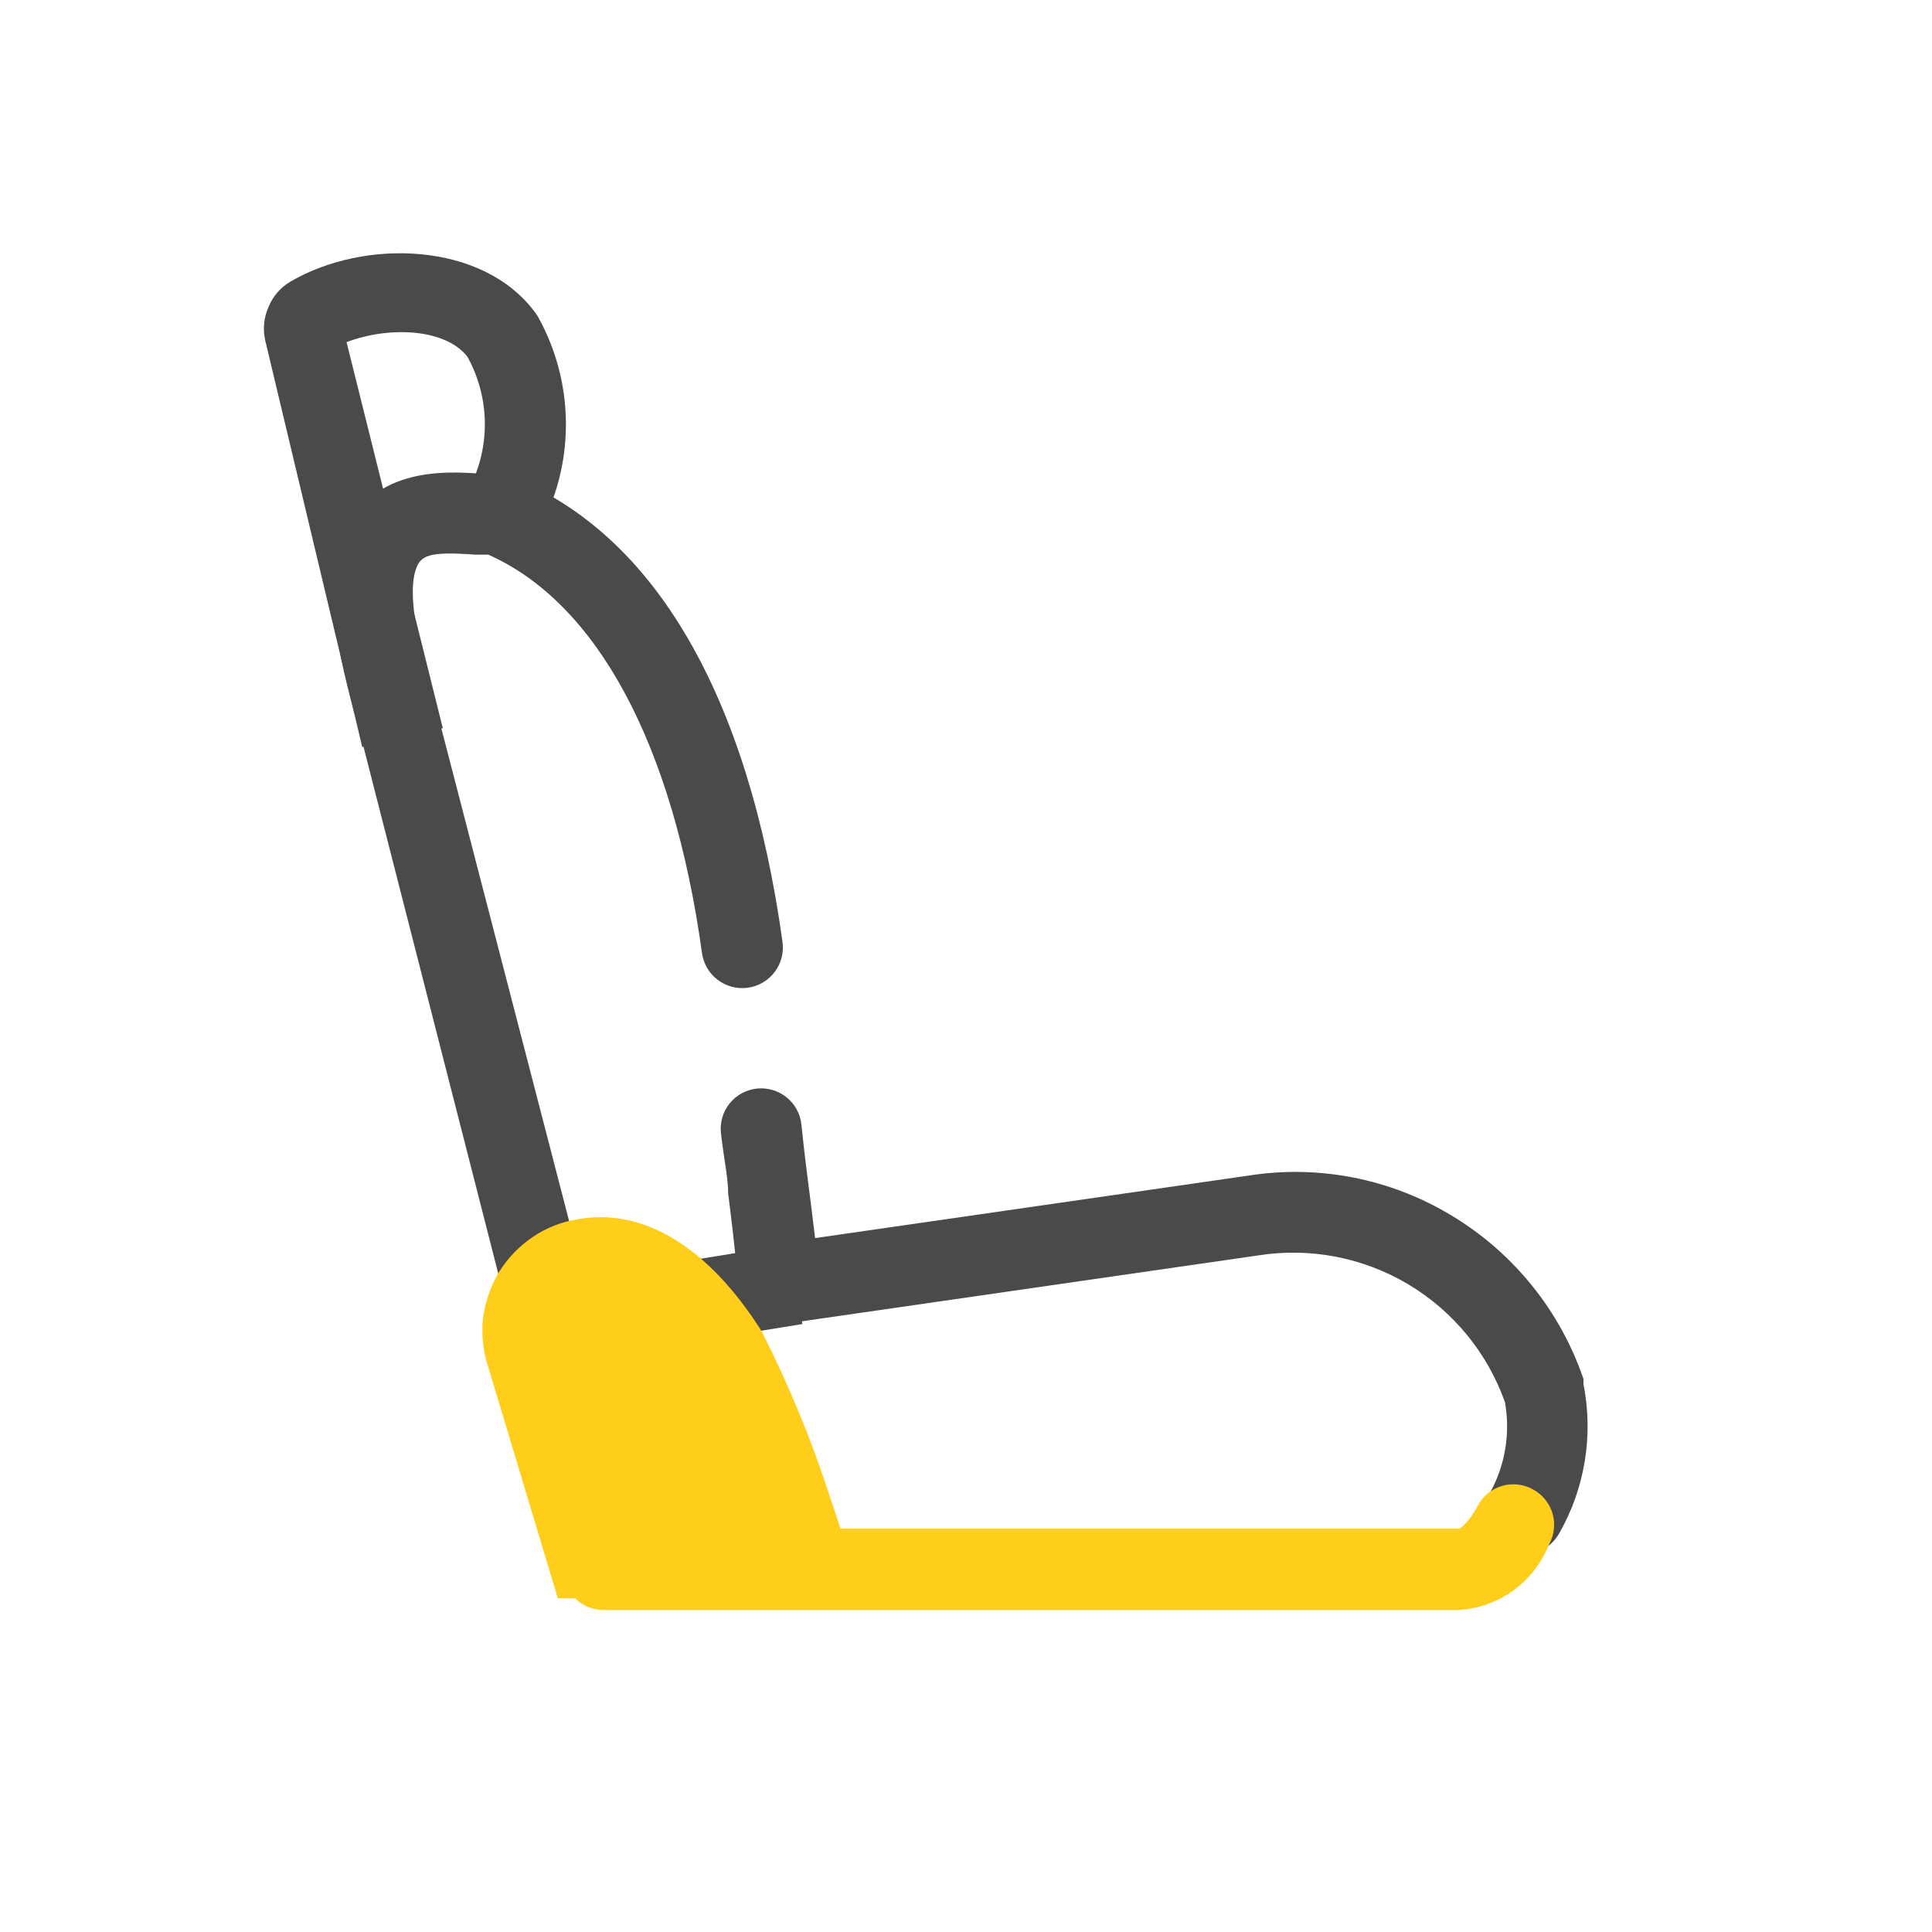
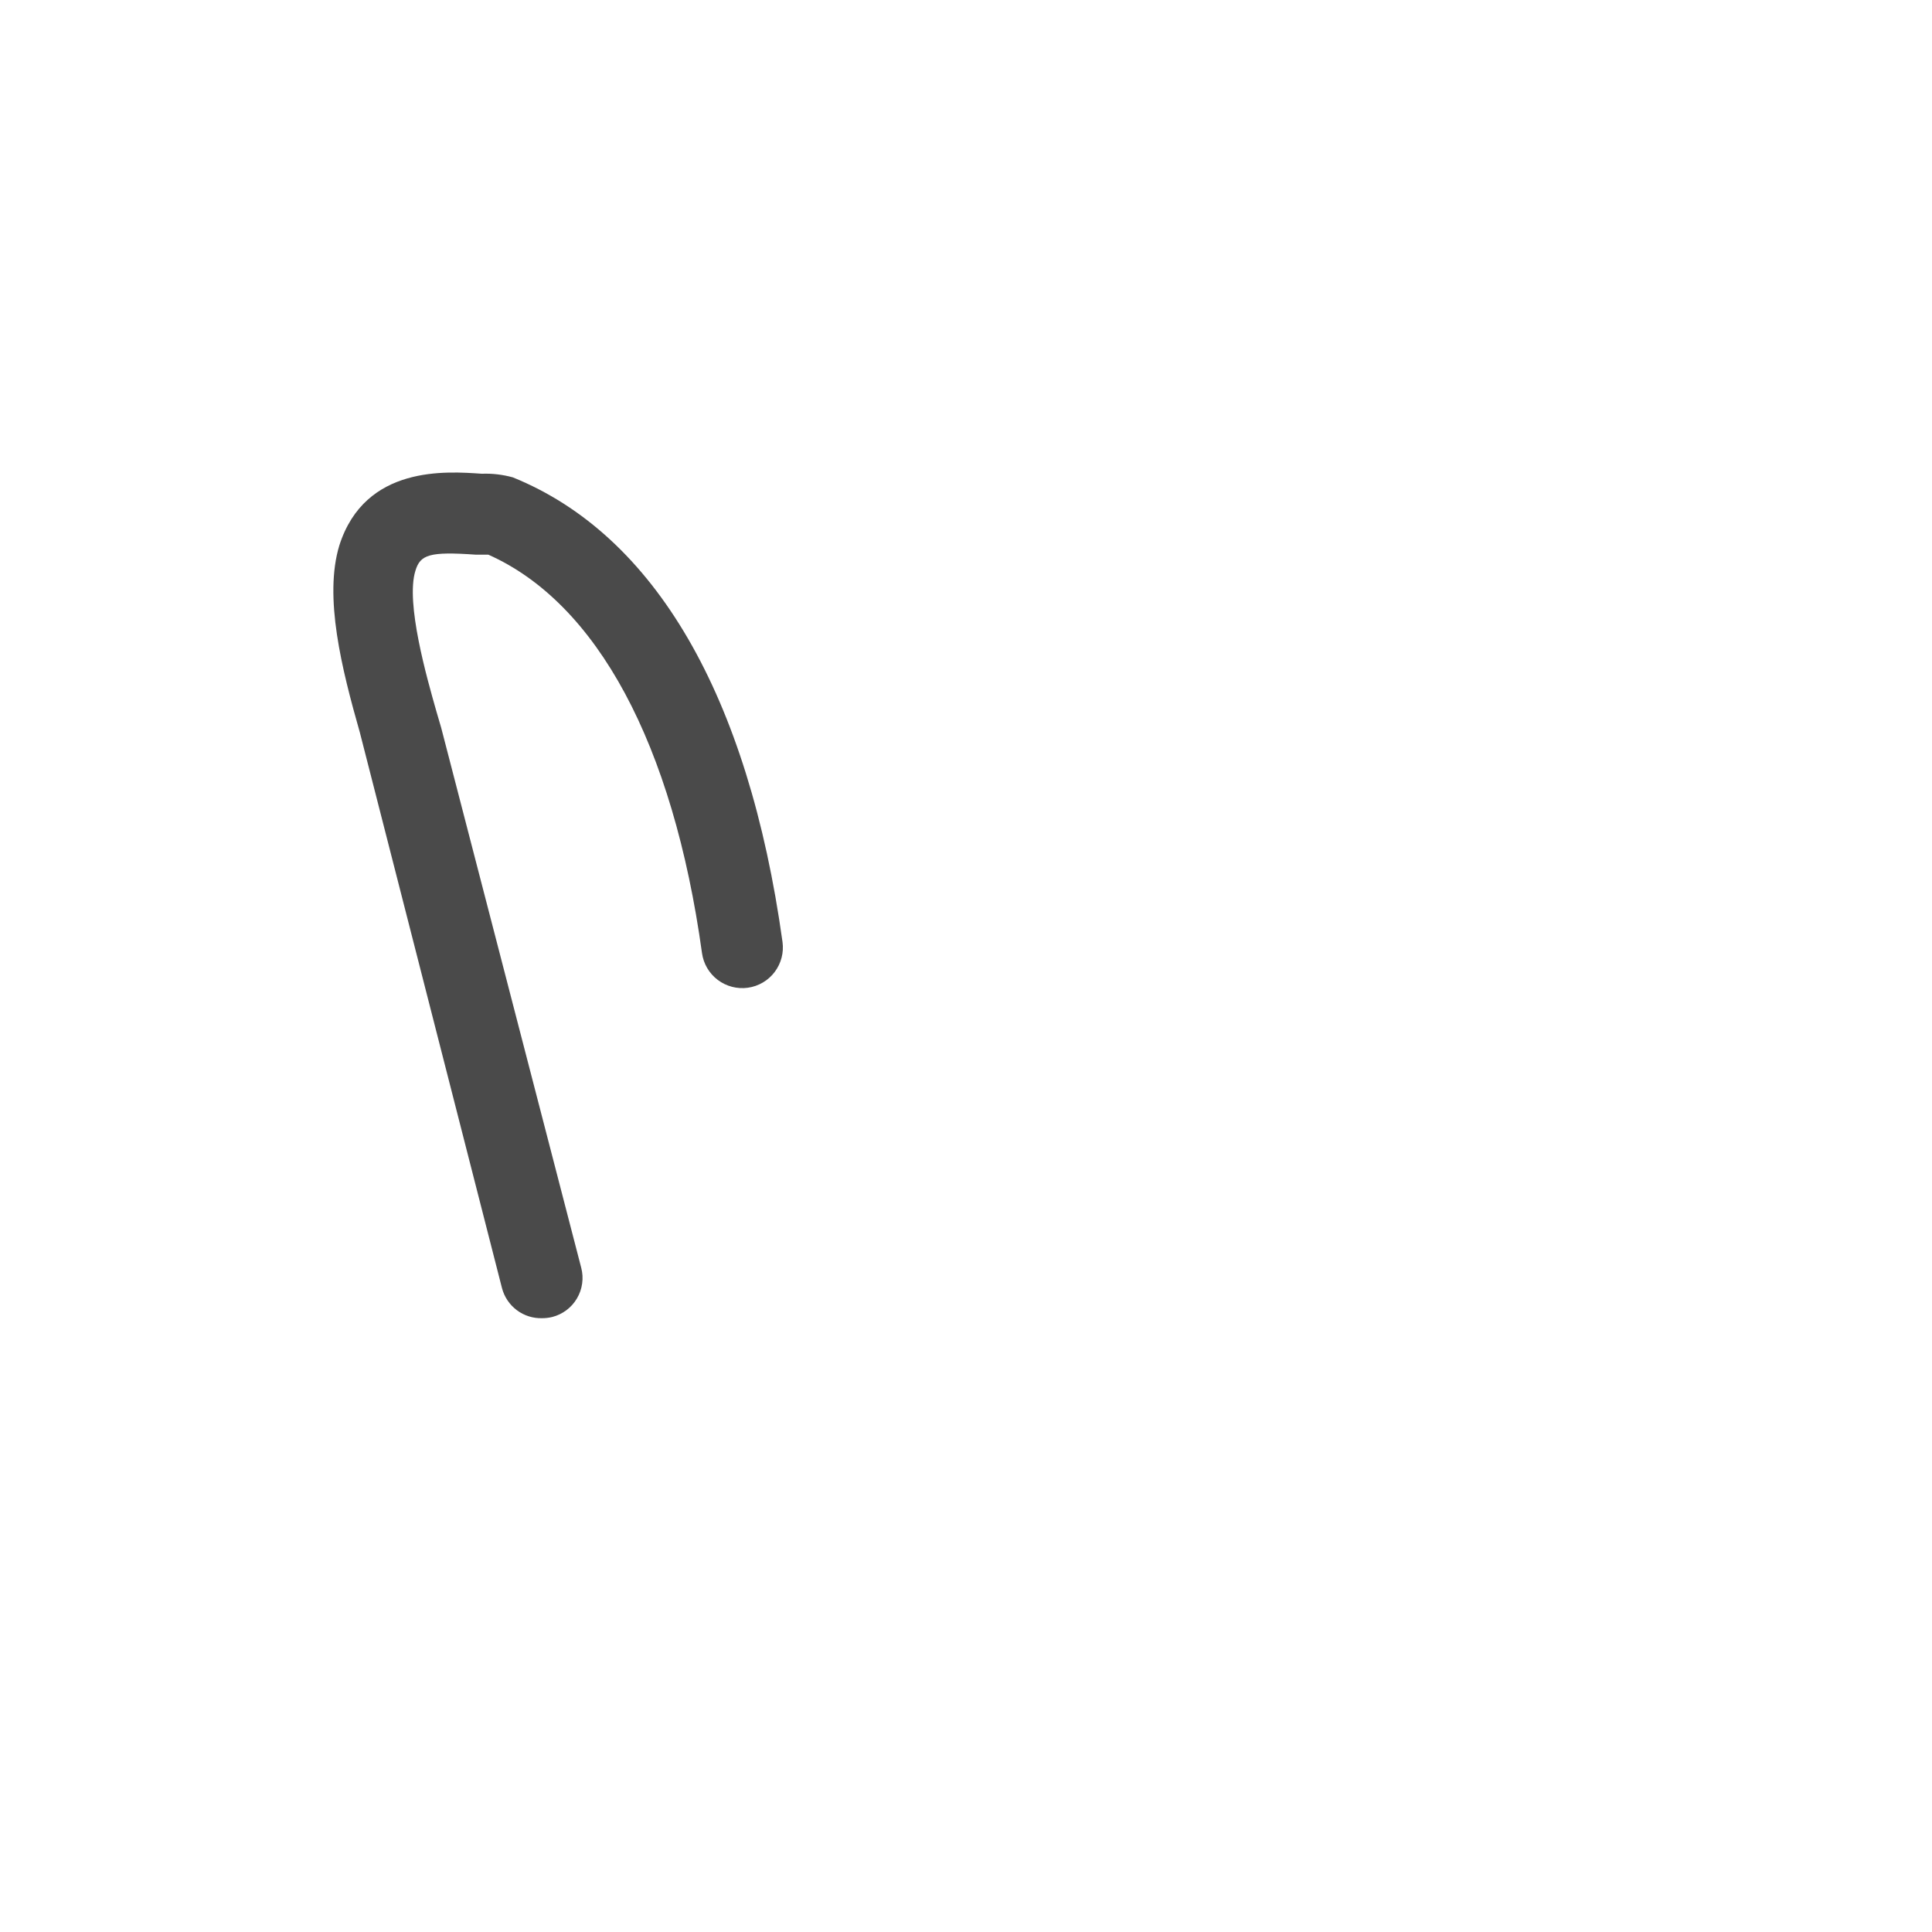
<svg xmlns="http://www.w3.org/2000/svg" width="48" height="48" viewBox="0 0 48 48" fill="none">
  <path d="M13.471 32.75C13.244 32.757 13.021 32.687 12.839 32.55C12.658 32.414 12.528 32.22 12.471 32L8.941 18.2C8.491 16.62 8.041 14.83 8.431 13.55C9.071 11.55 11.101 11.71 11.971 11.77C12.231 11.76 12.49 11.791 12.741 11.86C16.271 13.29 18.591 17.28 19.441 23.4C19.478 23.665 19.408 23.934 19.247 24.148C19.086 24.362 18.846 24.503 18.581 24.54C18.316 24.577 18.047 24.507 17.833 24.346C17.619 24.185 17.478 23.945 17.441 23.68C16.721 18.48 14.831 14.98 12.131 13.78H11.811C10.671 13.7 10.441 13.78 10.321 14.18C10.071 14.98 10.611 16.86 10.841 17.67L10.961 18.08L14.441 31.5C14.474 31.627 14.482 31.76 14.463 31.89C14.445 32.021 14.401 32.146 14.334 32.259C14.267 32.373 14.179 32.472 14.073 32.551C13.968 32.63 13.848 32.687 13.721 32.72C13.639 32.74 13.555 32.75 13.471 32.75Z" fill="#4A4A4A" />
-   <path d="M37.861 38.61C37.687 38.608 37.517 38.561 37.367 38.473C37.218 38.386 37.093 38.26 37.006 38.11C36.92 37.96 36.873 37.789 36.873 37.616C36.871 37.442 36.916 37.271 37.001 37.12C37.392 36.428 37.529 35.622 37.391 34.84C36.956 33.612 36.105 32.574 34.985 31.907C33.866 31.241 32.548 30.987 31.261 31.19L19.491 32.89C19.357 32.91 19.221 32.902 19.09 32.868C18.96 32.834 18.837 32.773 18.731 32.69C18.624 32.607 18.535 32.503 18.47 32.384C18.405 32.265 18.364 32.135 18.351 32C18.231 30.73 18.161 30.22 18.091 29.65C18.091 29.26 17.991 28.84 17.911 28.15C17.897 28.019 17.909 27.886 17.947 27.759C17.984 27.633 18.046 27.515 18.129 27.412C18.212 27.31 18.315 27.224 18.431 27.161C18.547 27.098 18.674 27.059 18.806 27.045C18.937 27.031 19.07 27.044 19.196 27.081C19.323 27.119 19.441 27.181 19.544 27.264C19.646 27.347 19.732 27.449 19.794 27.565C19.858 27.681 19.897 27.809 19.911 27.94C19.981 28.61 20.031 29.01 20.081 29.4C20.131 29.79 20.181 30.16 20.251 30.76L31.001 29.21C32.759 28.929 34.56 29.283 36.081 30.21C37.61 31.135 38.764 32.569 39.341 34.26V34.39C39.592 35.655 39.379 36.969 38.741 38.09C38.654 38.248 38.527 38.38 38.372 38.471C38.217 38.562 38.041 38.611 37.861 38.61Z" fill="#4A4A4A" />
-   <path d="M9 18.56L6.59 8.46C6.526 8.182 6.554 7.891 6.67 7.63C6.776 7.366 6.966 7.144 7.21 7C9.05 5.92 12.001 6 13.3 7.77L13.361 7.86C13.819 8.679 14.06 9.602 14.06 10.54C14.062 11.479 13.821 12.402 13.361 13.22L11.611 12.22C11.896 11.706 12.046 11.128 12.046 10.54C12.046 9.952 11.896 9.374 11.611 8.86C11.06 8.16 9.67 8.1 8.61 8.5L11.001 18.09L9 18.56Z" fill="#4A4A4A" />
-   <path d="M19.614 30.916L16.743 31.38L17.063 33.36L19.934 32.896L19.614 30.916Z" fill="#4A4A4A" />
-   <path d="M38.08 37C37.965 36.937 37.838 36.897 37.707 36.883C37.576 36.868 37.444 36.88 37.317 36.917C37.191 36.955 37.073 37.016 36.971 37.099C36.868 37.182 36.783 37.284 36.72 37.4C36.49 37.83 36.29 37.97 36.25 37.98H20.88C20.82 37.78 20.74 37.54 20.64 37.25C20.178 35.813 19.603 34.416 18.92 33.07C17.61 31 16 30 14.37 30.29C13.965 30.349 13.579 30.5 13.24 30.73C12.902 30.958 12.616 31.254 12.4 31.6C12.19 31.952 12.054 32.343 12 32.75C11.959 33.147 11.999 33.549 12.12 33.93L13.86 39.71H14.29C14.384 39.803 14.495 39.876 14.616 39.926C14.738 39.975 14.869 40.001 15 40H36.25C36.737 39.968 37.205 39.799 37.6 39.513C37.994 39.226 38.3 38.833 38.48 38.38C38.547 38.264 38.589 38.135 38.605 38.002C38.621 37.869 38.61 37.734 38.573 37.605C38.535 37.477 38.472 37.356 38.388 37.253C38.303 37.149 38.199 37.063 38.08 37Z" fill="#FFCE1B" />
</svg>